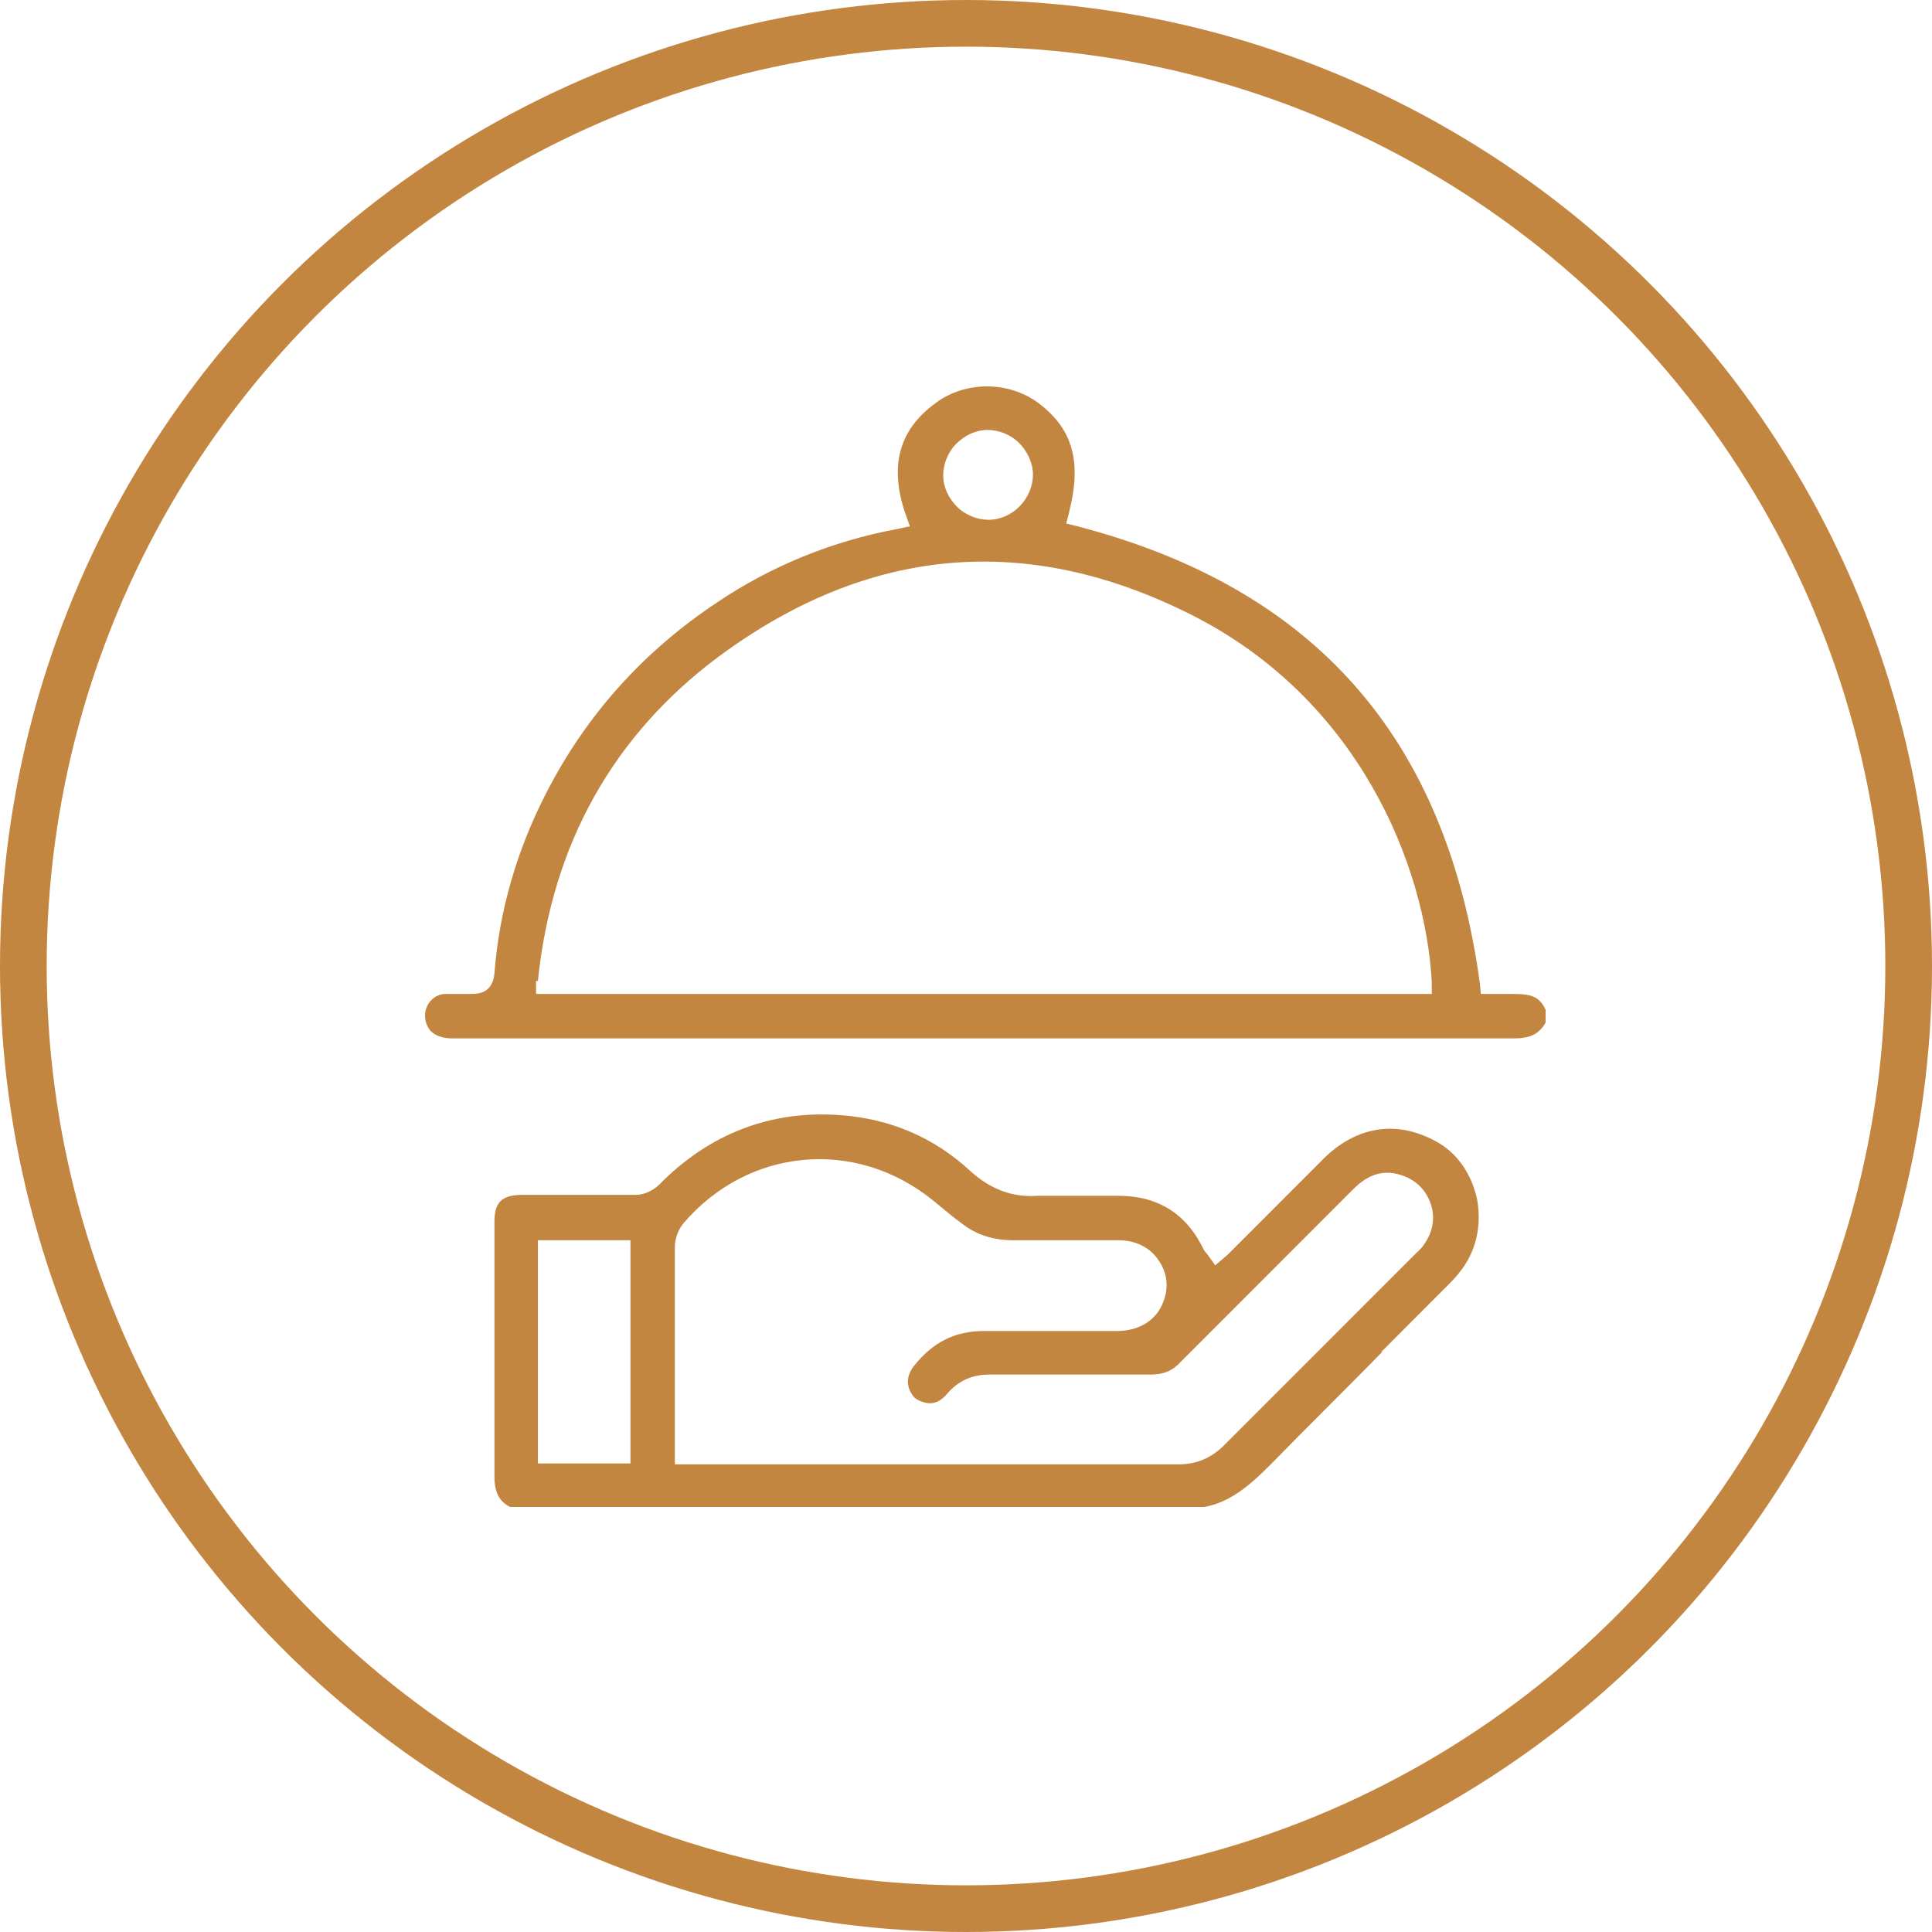
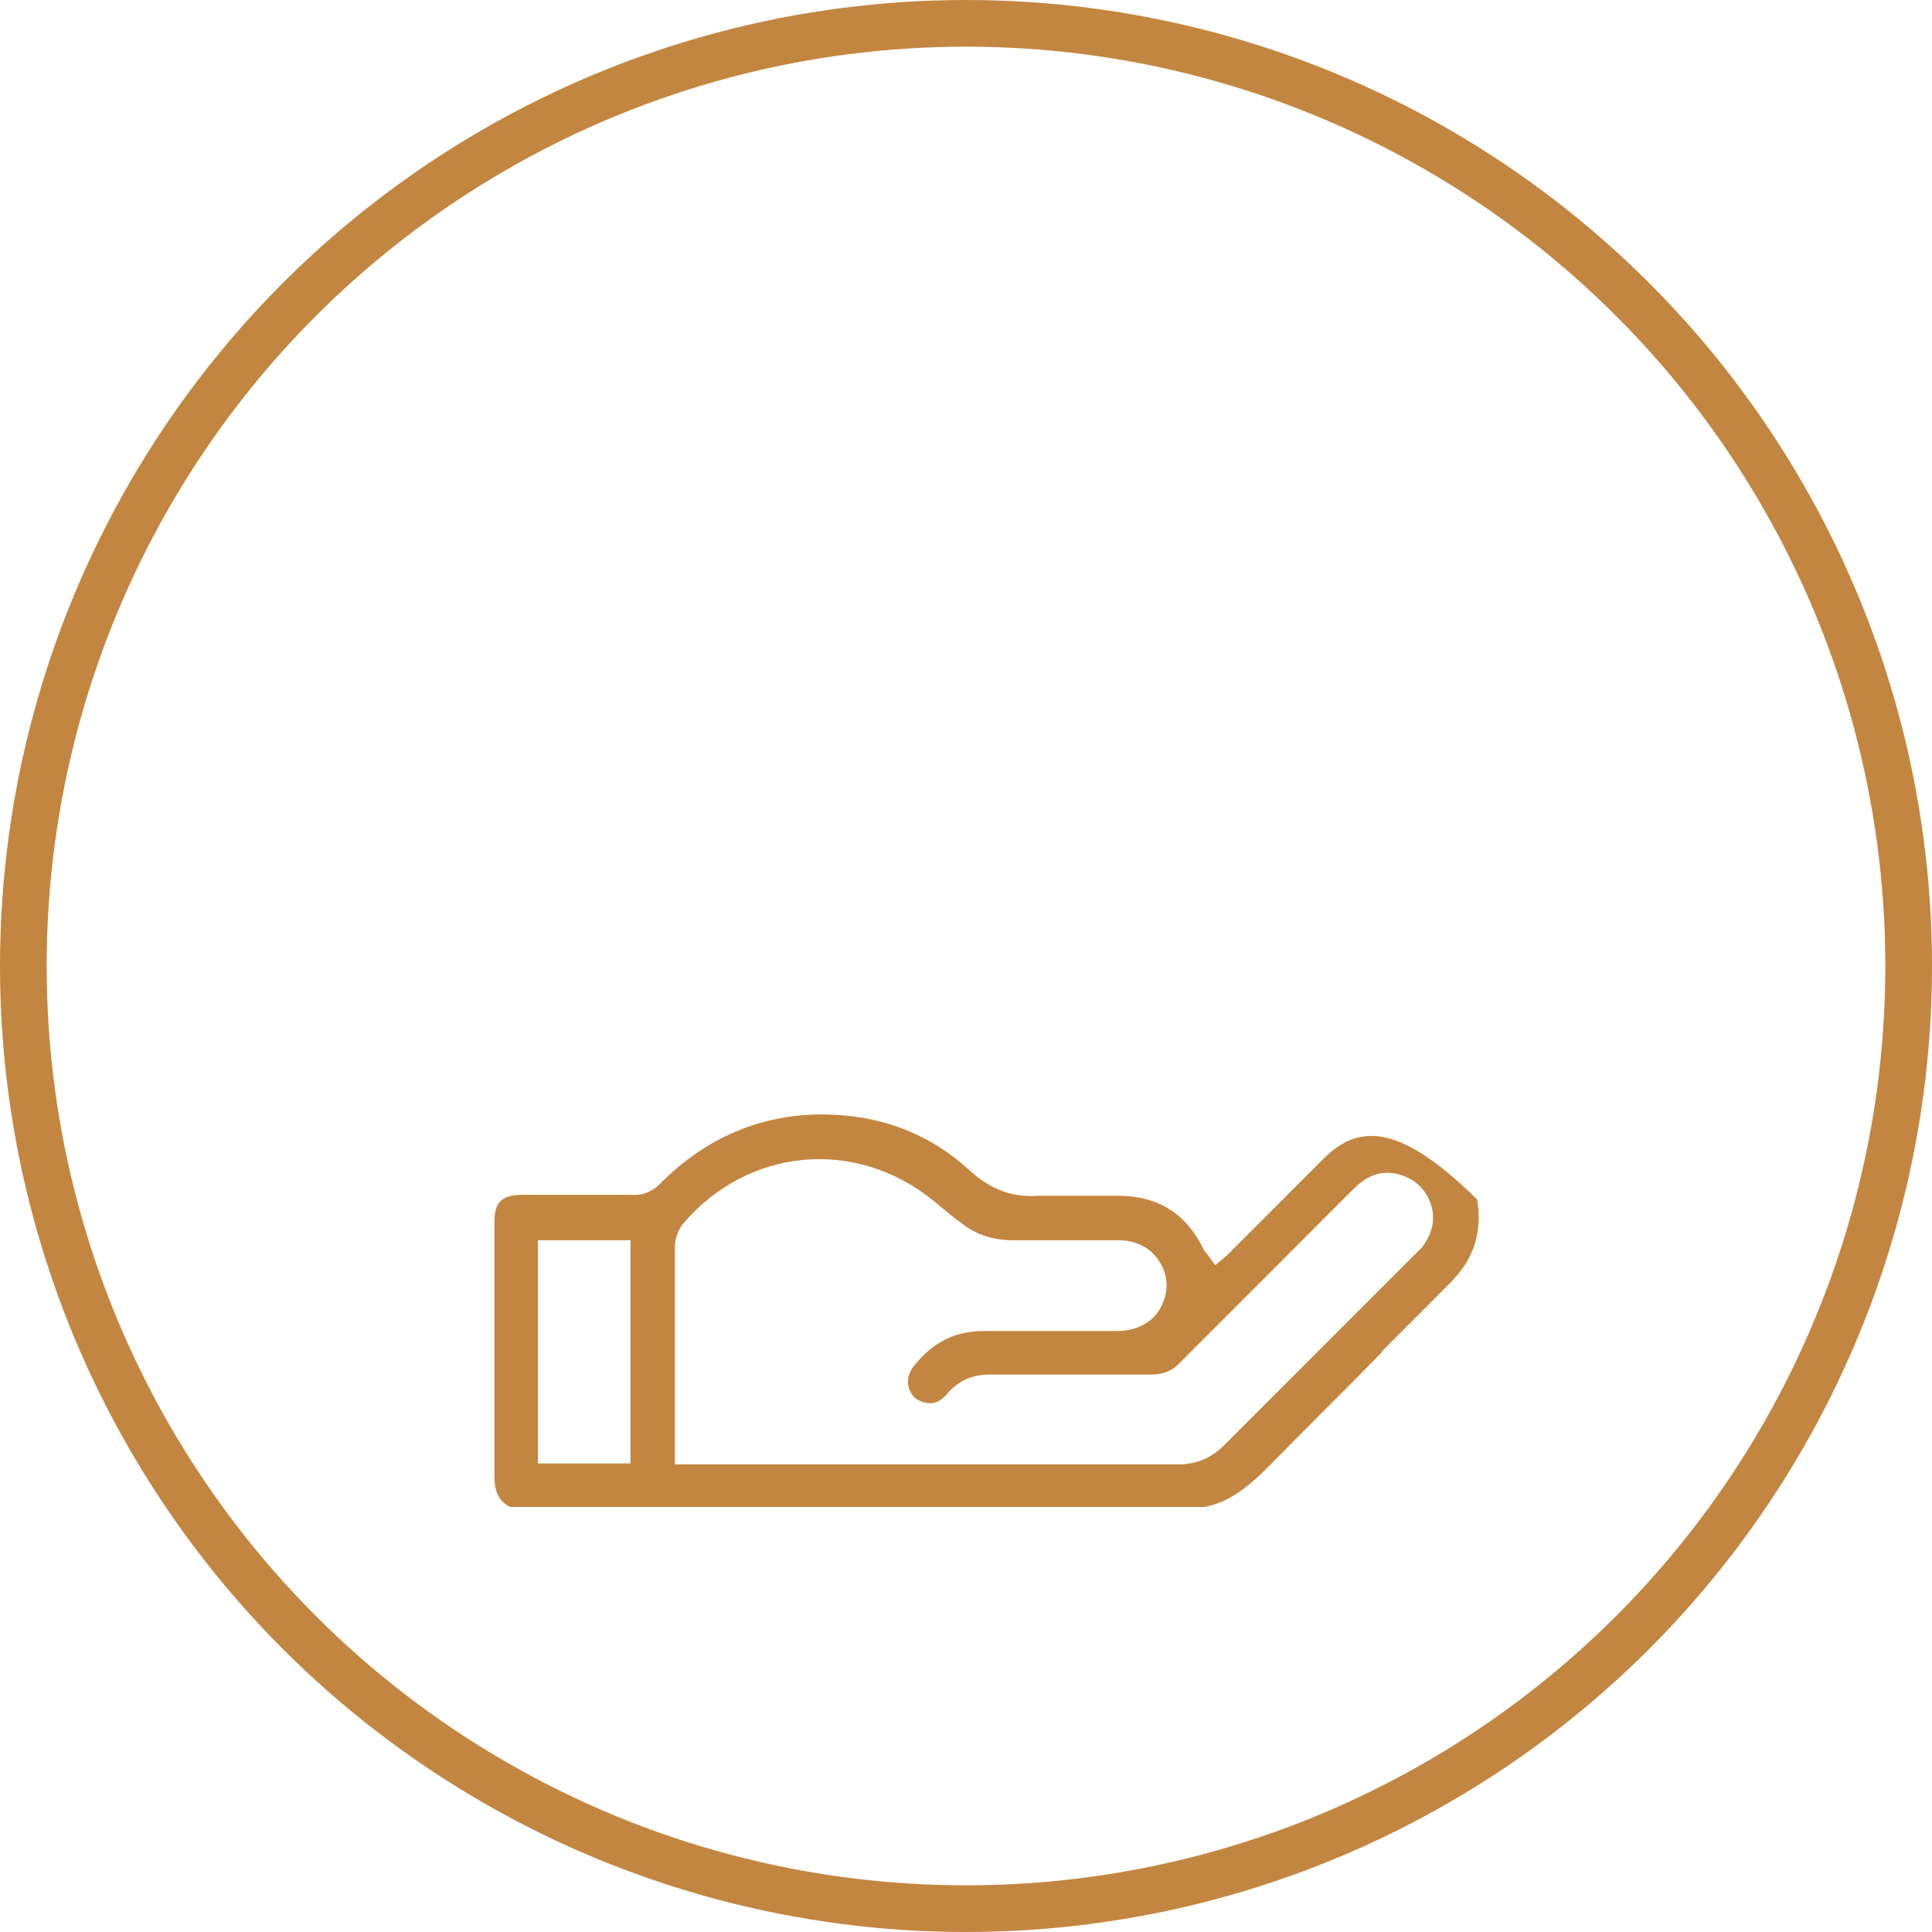
<svg xmlns="http://www.w3.org/2000/svg" width="50" height="50" viewBox="0 0 50 50" fill="none">
  <circle cx="25" cy="25" r="24.396" stroke="#C38640" stroke-width="1.208" />
-   <path d="M35.737 34.998L37.413 33.32C37.557 33.176 37.701 33.032 37.821 32.865C38.204 32.361 38.347 31.714 38.228 31.043C38.084 30.372 37.701 29.821 37.15 29.533C36.144 28.982 35.114 29.15 34.276 29.965C33.749 30.492 33.223 31.019 32.696 31.547L31.906 32.337C31.906 32.337 31.81 32.433 31.762 32.481L31.451 32.745L31.259 32.481C31.259 32.481 31.187 32.385 31.163 32.361C30.708 31.403 29.966 30.947 28.936 30.947H28.792C28.409 30.947 28.026 30.947 27.643 30.947C27.38 30.947 27.116 30.947 26.853 30.947C26.206 30.995 25.631 30.779 25.105 30.3C24.171 29.437 23.045 28.958 21.776 28.862C19.956 28.718 18.352 29.342 17.058 30.66C16.915 30.803 16.675 30.923 16.46 30.923C15.789 30.923 15.095 30.923 14.424 30.923H13.514C12.987 30.923 12.796 31.115 12.796 31.618V33.703C12.796 35.189 12.796 36.699 12.796 38.209C12.796 38.617 12.915 38.856 13.203 39H31.163C31.858 38.88 32.385 38.401 32.887 37.898C33.845 36.915 34.827 35.956 35.785 34.974L35.737 34.998ZM16.316 37.874H13.921V32.098H16.316V37.874ZM30.541 37.898C27.212 37.898 23.907 37.898 20.579 37.898H17.465V35.645C17.465 34.518 17.465 33.392 17.465 32.265C17.465 32.05 17.561 31.81 17.681 31.666C19.357 29.701 22.135 29.437 24.147 31.067L24.41 31.283C24.554 31.403 24.698 31.523 24.865 31.642C25.248 31.954 25.703 32.098 26.23 32.098C27.14 32.098 28.05 32.098 28.96 32.098C29.391 32.098 29.774 32.289 29.99 32.625C30.205 32.937 30.253 33.32 30.11 33.679C29.942 34.159 29.487 34.446 28.912 34.446H27.619C26.901 34.446 26.182 34.446 25.464 34.446C24.721 34.446 24.147 34.734 23.668 35.333C23.428 35.621 23.452 35.932 23.668 36.172C23.788 36.268 23.955 36.316 24.075 36.316C24.242 36.316 24.386 36.22 24.506 36.076C24.793 35.741 25.152 35.573 25.608 35.573C26.134 35.573 26.661 35.573 27.188 35.573C28.05 35.573 28.912 35.573 29.774 35.573H29.798C30.11 35.573 30.349 35.477 30.564 35.237C31.474 34.327 32.361 33.44 33.271 32.529L34.995 30.803C35.258 30.54 35.665 30.204 36.288 30.42C36.647 30.54 36.91 30.803 37.03 31.163C37.15 31.523 37.078 31.882 36.863 32.194C36.791 32.313 36.671 32.409 36.575 32.505L35.354 33.727C34.133 34.95 32.911 36.172 31.69 37.394C31.355 37.73 30.972 37.898 30.493 37.898H30.541Z" fill="#C38640" />
-   <path d="M19.549 26.873C26.087 26.873 32.648 26.873 39.186 26.873C39.617 26.873 39.832 26.753 40 26.466V26.13C39.808 25.723 39.545 25.723 38.994 25.723C38.85 25.723 38.707 25.723 38.563 25.723H38.324L38.3 25.459C37.438 19.108 34.037 15.226 27.883 13.62L27.595 13.548L27.667 13.26C28.002 11.942 27.763 11.103 26.877 10.432C26.134 9.881 25.081 9.857 24.314 10.36C23.285 11.055 22.997 12.014 23.428 13.284L23.548 13.62L23.213 13.692C21.537 14.003 19.956 14.65 18.567 15.585C16.651 16.855 15.167 18.509 14.137 20.522C13.371 22.008 12.916 23.59 12.796 25.195C12.748 25.699 12.389 25.723 12.197 25.723C11.982 25.723 11.766 25.723 11.527 25.723C11.239 25.723 11 25.986 11 26.274C11 26.442 11.048 26.561 11.143 26.681C11.263 26.801 11.455 26.873 11.694 26.873H19.549ZM24.745 11.487C24.961 11.271 25.248 11.127 25.56 11.127C25.847 11.127 26.158 11.247 26.374 11.463C26.589 11.678 26.733 11.99 26.733 12.278C26.733 12.901 26.206 13.452 25.584 13.452C25.296 13.452 24.985 13.332 24.77 13.116C24.554 12.901 24.41 12.613 24.41 12.302C24.41 12.014 24.53 11.702 24.745 11.487ZM13.921 25.387C14.281 21.864 15.861 19.036 18.591 16.999C22.471 14.123 26.59 13.764 30.852 15.921C35.163 18.101 36.887 22.391 37.054 25.411V25.723H13.873V25.387H13.921Z" fill="#C38640" />
+   <path d="M35.737 34.998L37.413 33.32C37.557 33.176 37.701 33.032 37.821 32.865C38.204 32.361 38.347 31.714 38.228 31.043C36.144 28.982 35.114 29.15 34.276 29.965C33.749 30.492 33.223 31.019 32.696 31.547L31.906 32.337C31.906 32.337 31.81 32.433 31.762 32.481L31.451 32.745L31.259 32.481C31.259 32.481 31.187 32.385 31.163 32.361C30.708 31.403 29.966 30.947 28.936 30.947H28.792C28.409 30.947 28.026 30.947 27.643 30.947C27.38 30.947 27.116 30.947 26.853 30.947C26.206 30.995 25.631 30.779 25.105 30.3C24.171 29.437 23.045 28.958 21.776 28.862C19.956 28.718 18.352 29.342 17.058 30.66C16.915 30.803 16.675 30.923 16.46 30.923C15.789 30.923 15.095 30.923 14.424 30.923H13.514C12.987 30.923 12.796 31.115 12.796 31.618V33.703C12.796 35.189 12.796 36.699 12.796 38.209C12.796 38.617 12.915 38.856 13.203 39H31.163C31.858 38.88 32.385 38.401 32.887 37.898C33.845 36.915 34.827 35.956 35.785 34.974L35.737 34.998ZM16.316 37.874H13.921V32.098H16.316V37.874ZM30.541 37.898C27.212 37.898 23.907 37.898 20.579 37.898H17.465V35.645C17.465 34.518 17.465 33.392 17.465 32.265C17.465 32.05 17.561 31.81 17.681 31.666C19.357 29.701 22.135 29.437 24.147 31.067L24.41 31.283C24.554 31.403 24.698 31.523 24.865 31.642C25.248 31.954 25.703 32.098 26.23 32.098C27.14 32.098 28.05 32.098 28.96 32.098C29.391 32.098 29.774 32.289 29.99 32.625C30.205 32.937 30.253 33.32 30.11 33.679C29.942 34.159 29.487 34.446 28.912 34.446H27.619C26.901 34.446 26.182 34.446 25.464 34.446C24.721 34.446 24.147 34.734 23.668 35.333C23.428 35.621 23.452 35.932 23.668 36.172C23.788 36.268 23.955 36.316 24.075 36.316C24.242 36.316 24.386 36.22 24.506 36.076C24.793 35.741 25.152 35.573 25.608 35.573C26.134 35.573 26.661 35.573 27.188 35.573C28.05 35.573 28.912 35.573 29.774 35.573H29.798C30.11 35.573 30.349 35.477 30.564 35.237C31.474 34.327 32.361 33.44 33.271 32.529L34.995 30.803C35.258 30.54 35.665 30.204 36.288 30.42C36.647 30.54 36.91 30.803 37.03 31.163C37.15 31.523 37.078 31.882 36.863 32.194C36.791 32.313 36.671 32.409 36.575 32.505L35.354 33.727C34.133 34.95 32.911 36.172 31.69 37.394C31.355 37.73 30.972 37.898 30.493 37.898H30.541Z" fill="#C38640" />
</svg>